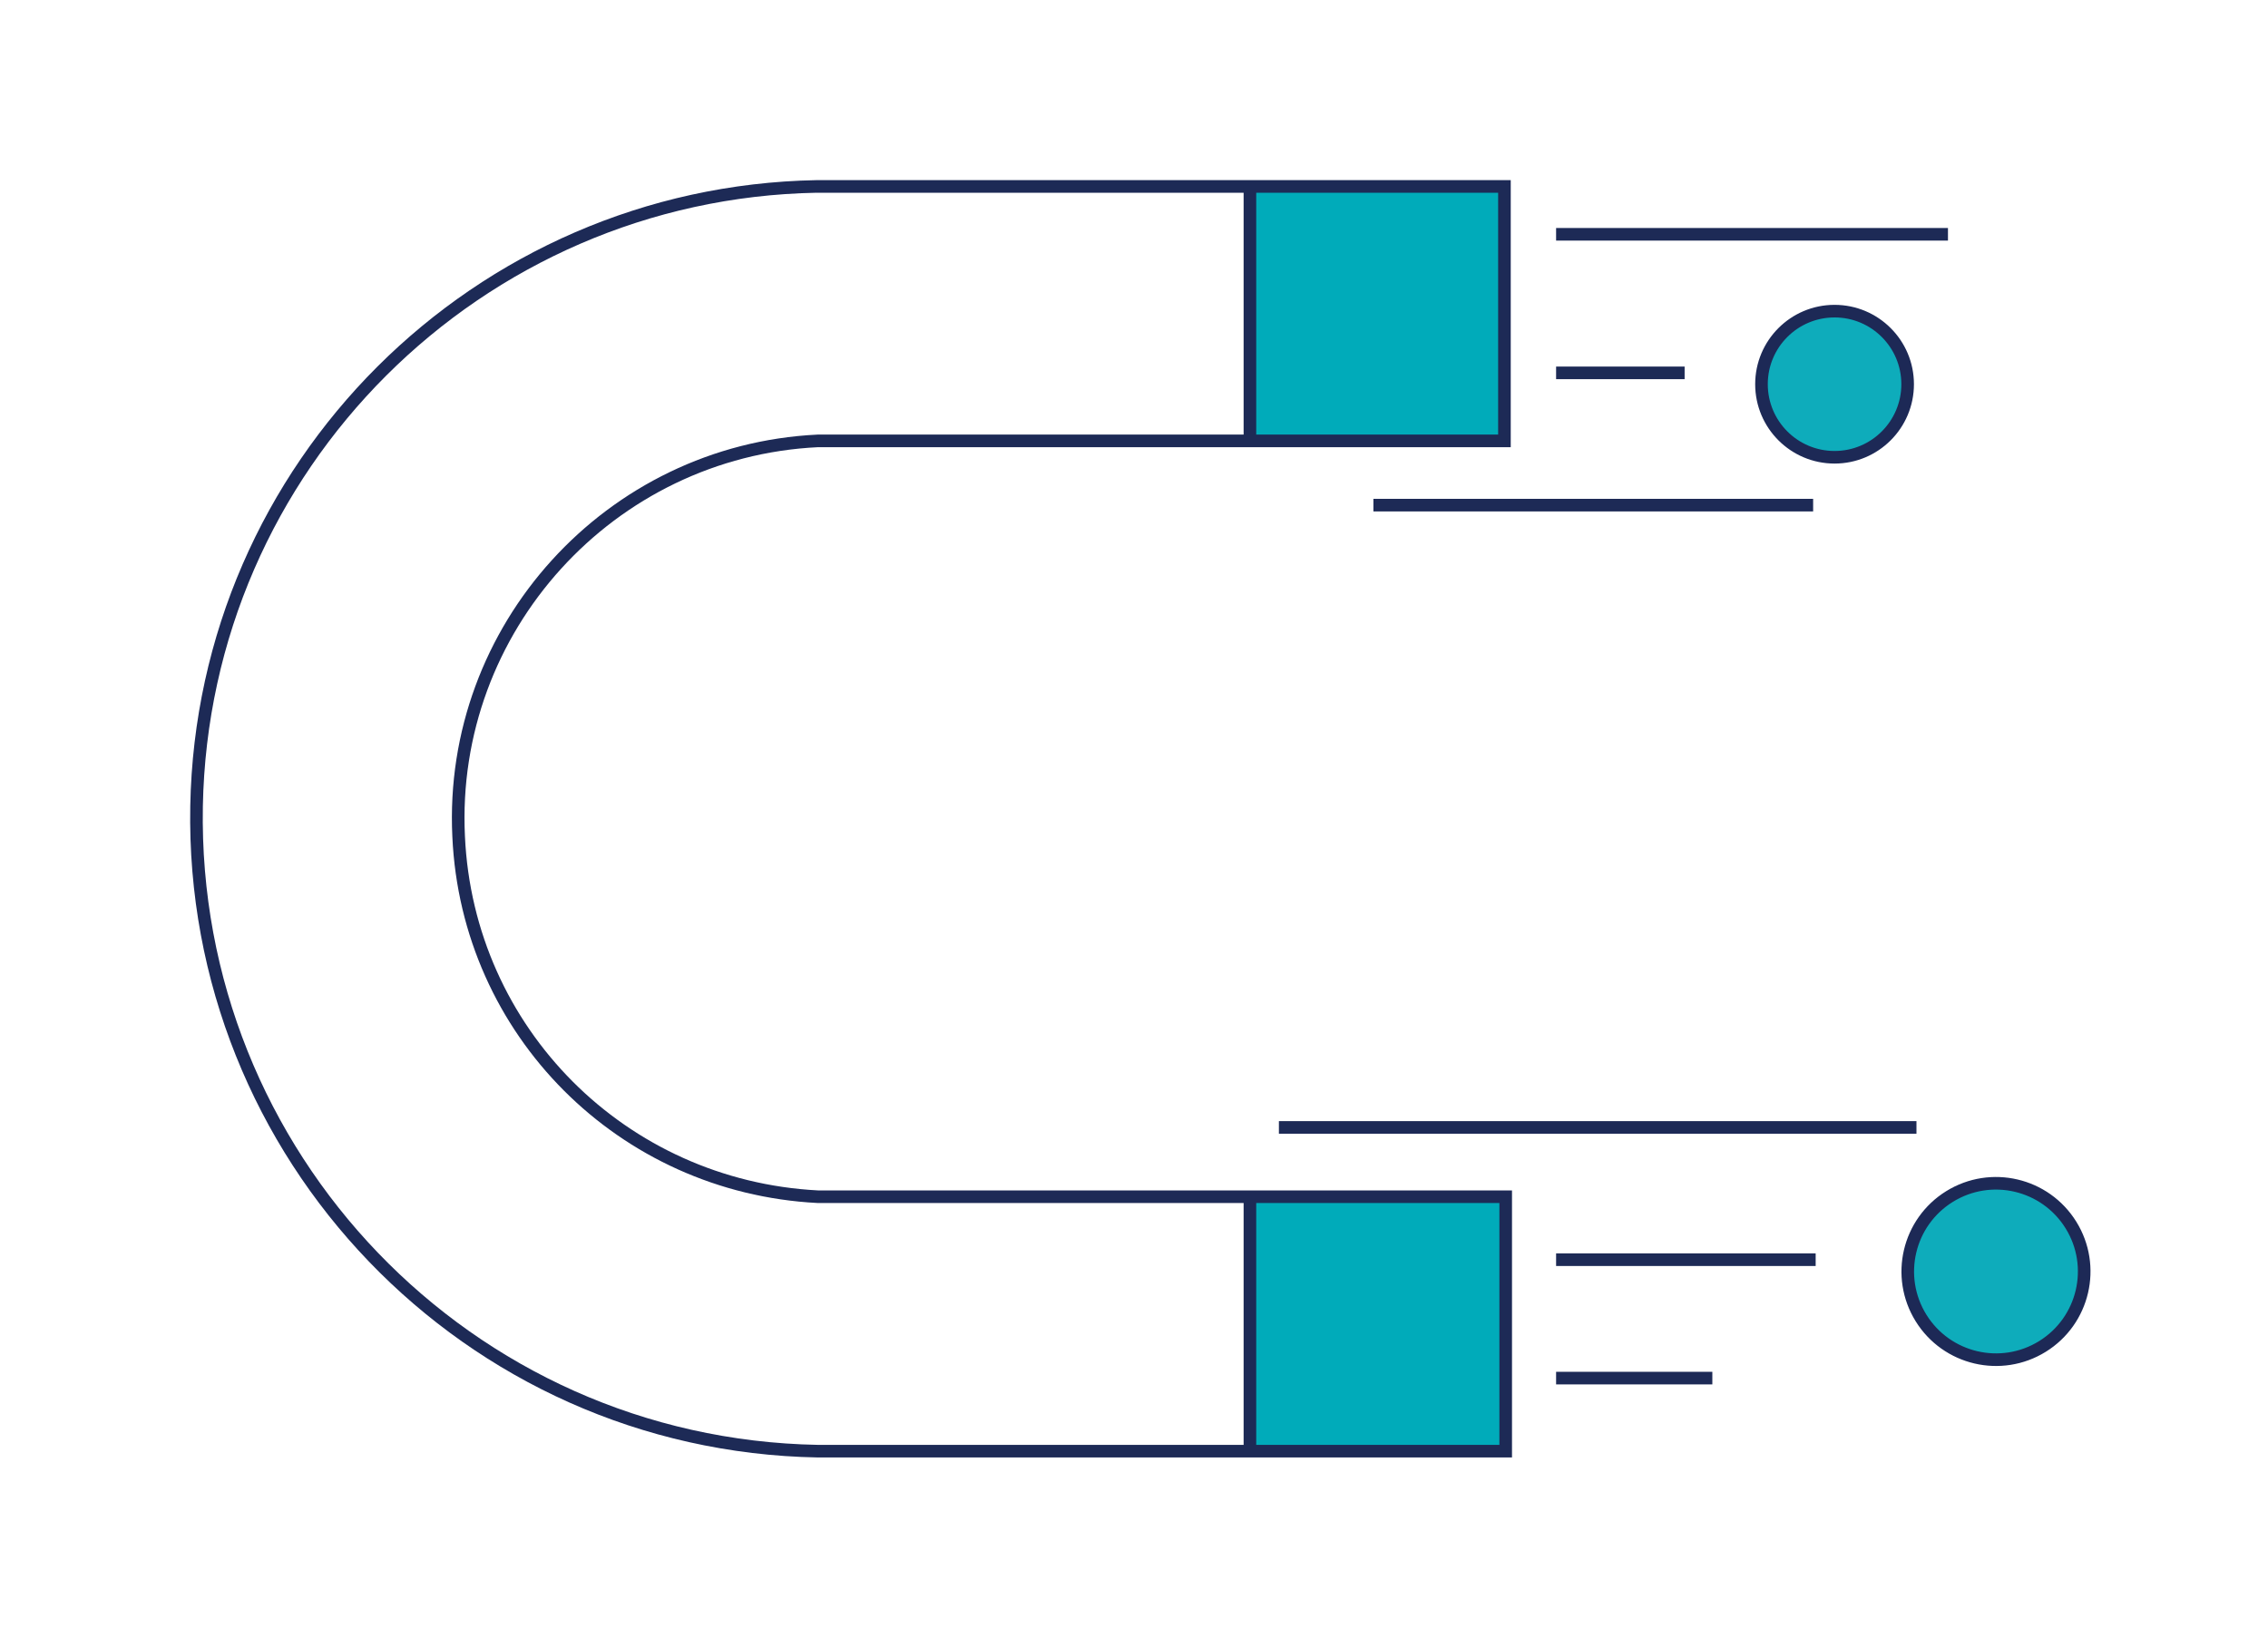
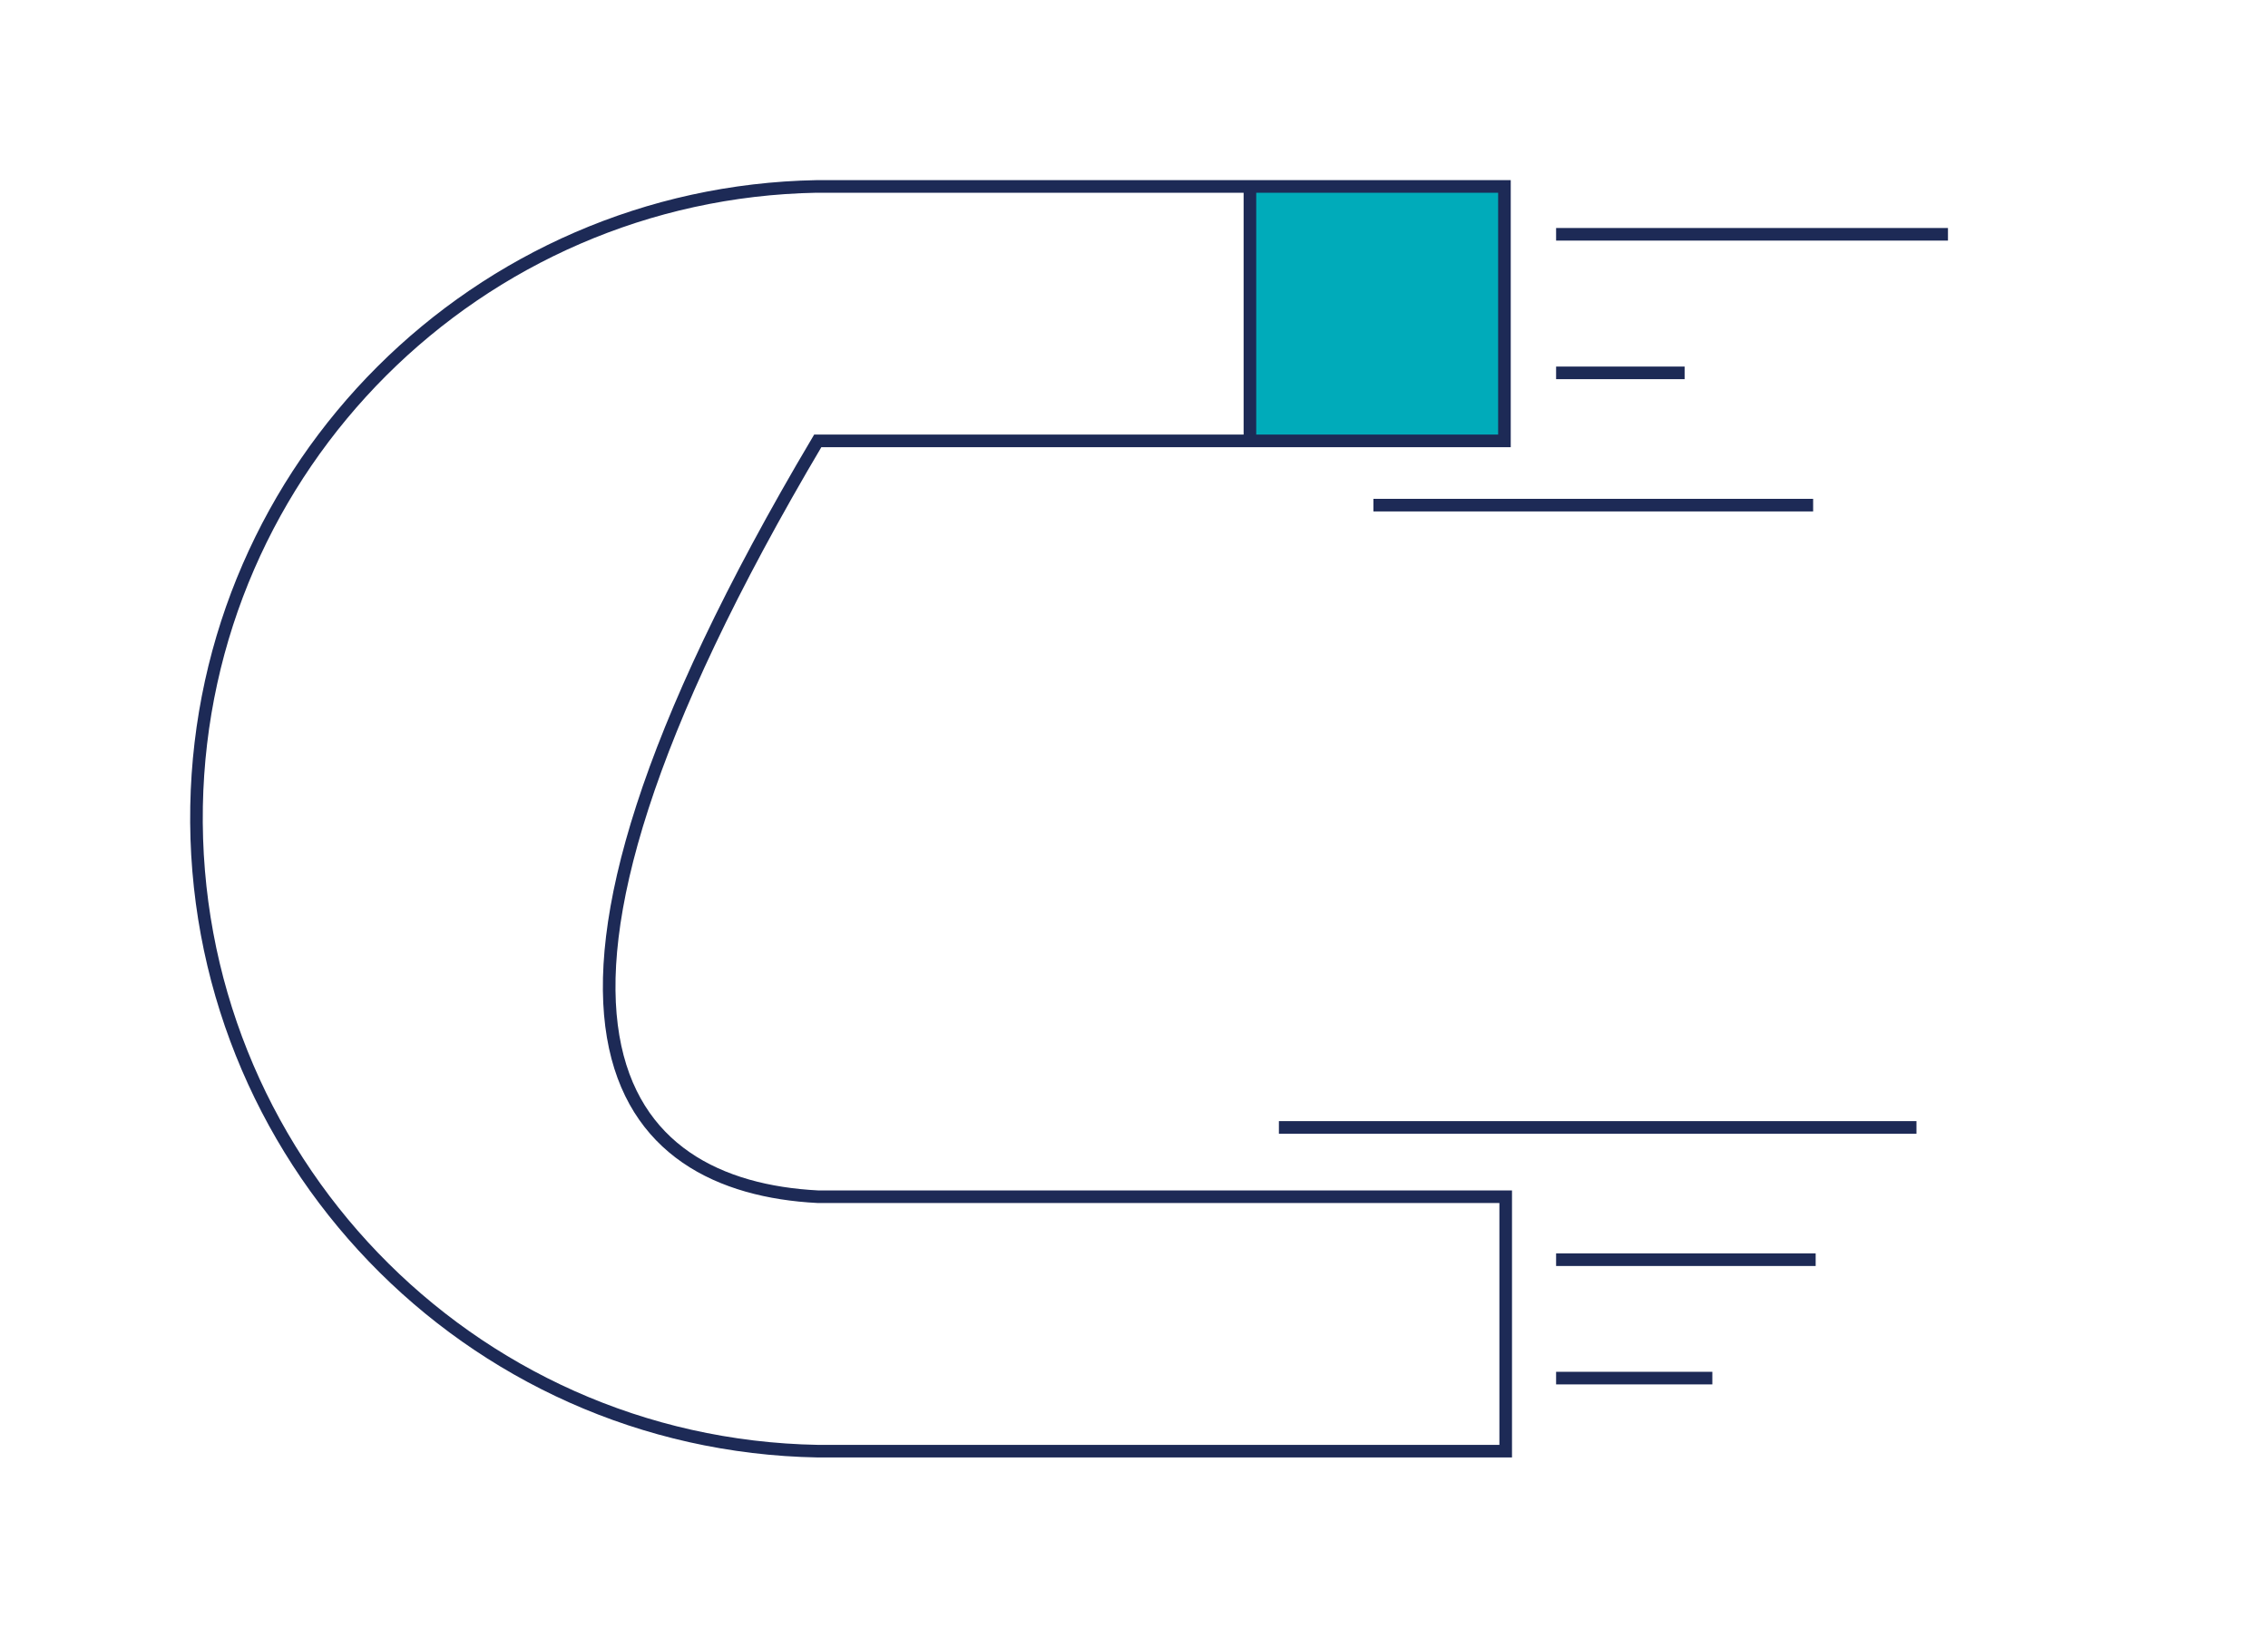
<svg xmlns="http://www.w3.org/2000/svg" version="1.1" id="Layer_1" x="0px" y="0px" viewBox="0 0 180 130" style="enable-background:new 0 0 180 130;" xml:space="preserve">
  <style type="text/css">
	.st0{fill:#00ABBA;}
	.st1{fill:none;stroke:#1D2A56;stroke-miterlimit:10;}
	.st2{fill:#0EACBB;stroke:#1D2956;stroke-miterlimit:10;}
</style>
  <title>Inbound Marketing</title>
-   <rect x="99.3" y="95" class="st0" width="20.1" height="20.3" />
  <rect x="99.3" y="14.7" class="st0" width="20.1" height="20.3" />
-   <path class="st1" d="M119.5,115.2H64.9C37.1,114.7,15.1,91.7,15.6,64c0.5-27,22.3-48.7,49.2-49.2h54.6V35H64.9  c-16.5,0.8-29.3,14.9-28.5,31.4C37.1,81.9,49.4,94.2,64.9,95h54.6V115.2z" />
-   <line class="st1" x1="99.2" y1="95" x2="99.2" y2="115.3" />
+   <path class="st1" d="M119.5,115.2H64.9C37.1,114.7,15.1,91.7,15.6,64c0.5-27,22.3-48.7,49.2-49.2h54.6V35H64.9  C37.1,81.9,49.4,94.2,64.9,95h54.6V115.2z" />
  <line class="st1" x1="99.2" y1="14.7" x2="99.2" y2="35" />
  <line class="st1" x1="109" y1="40.1" x2="143.9" y2="40.1" />
  <line class="st1" x1="123.5" y1="18.6" x2="154.6" y2="18.6" />
  <line class="st1" x1="123.5" y1="29.6" x2="133.7" y2="29.6" />
  <line class="st1" x1="101.5" y1="89.5" x2="152.1" y2="89.5" />
  <line class="st1" x1="123.5" y1="100" x2="144.1" y2="100" />
  <line class="st1" x1="123.5" y1="109.4" x2="135.9" y2="109.4" />
-   <circle class="st2" cx="145.6" cy="30.5" r="5.8" />
-   <ellipse transform="matrix(0.85 -0.527 0.527 0.85 -29.456 98.563)" class="st2" cx="158.4" cy="101" rx="7" ry="7" />
</svg>